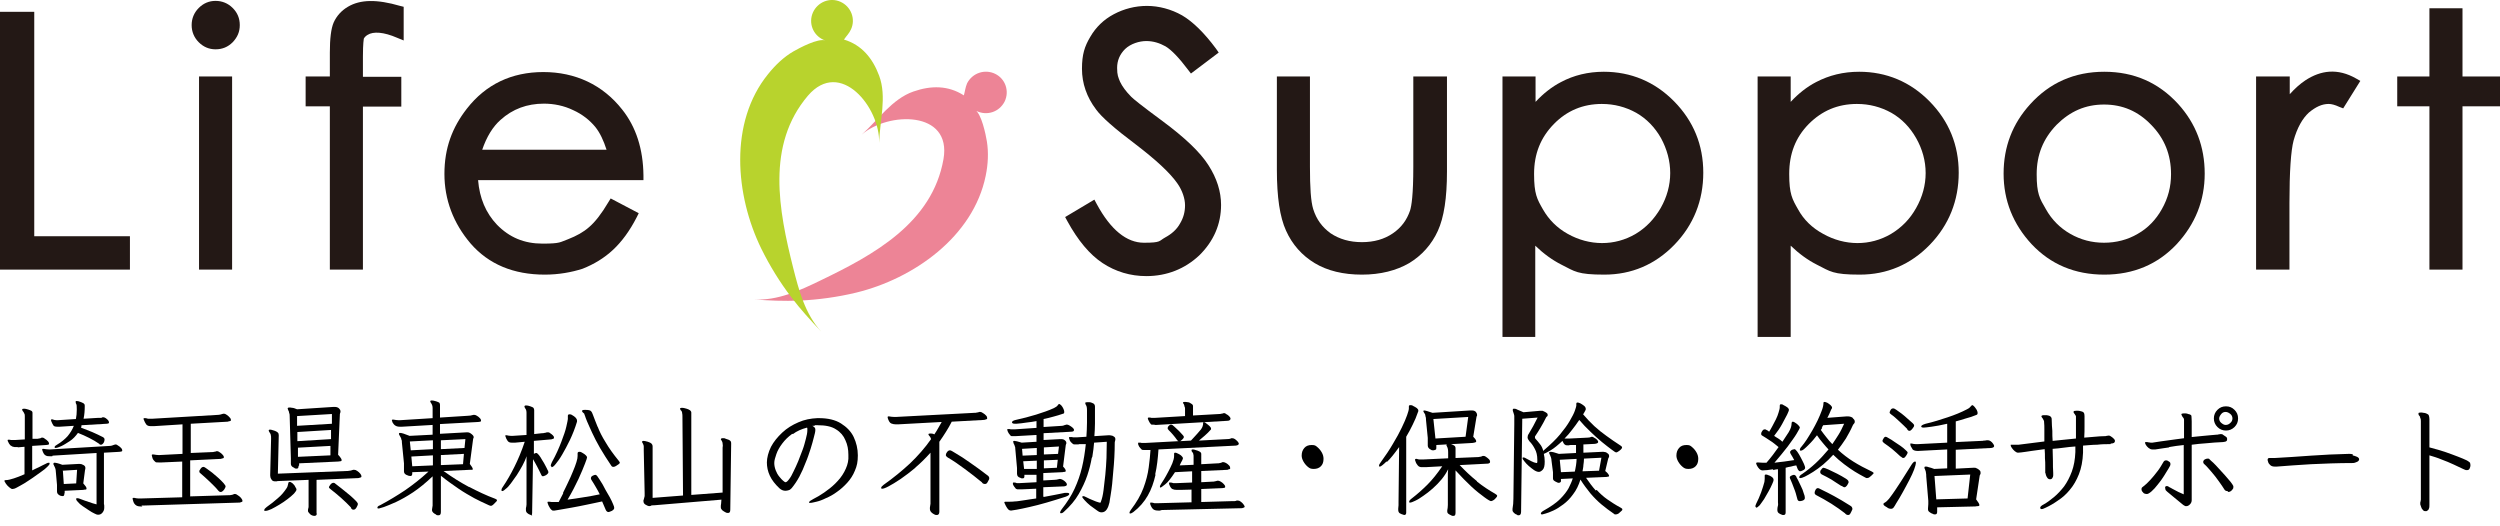
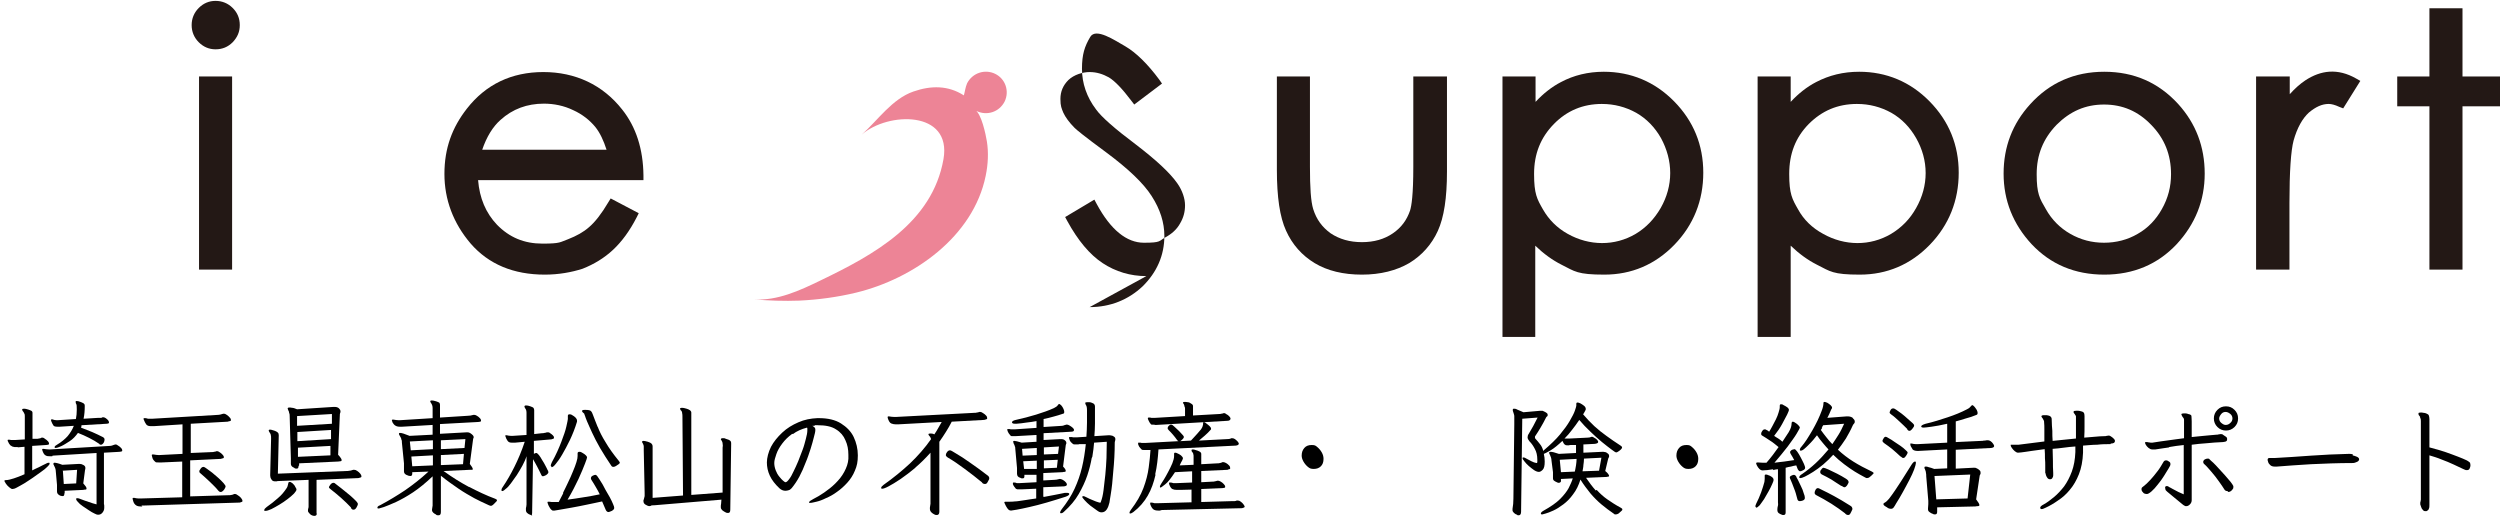
<svg xmlns="http://www.w3.org/2000/svg" version="1.1" viewBox="0 0 846.6 178.2">
  <defs>
    <style>
      .cls-1 {
        fill: #231815;
      }

      .cls-2 {
        fill: #b8d32d;
      }

      .cls-3 {
        fill: #ed8496;
      }
    </style>
  </defs>
  <g>
    <g id="_レイヤー_1" data-name="レイヤー_1">
      <g>
        <g>
          <g>
-             <path class="cls-1" d="M44,91.3H0V4h11.6v76h32.4v11.3h0Z" />
            <path class="cls-1" d="M78.6,91.3h-11.2V25.9h11.2v65.4h0ZM73,16.7c-2.2,0-4.1-.8-5.7-2.4s-2.4-3.6-2.4-5.8.8-4.2,2.4-5.8c1.6-1.6,3.5-2.4,5.7-2.4s4.2.8,5.8,2.4c1.6,1.6,2.4,3.5,2.4,5.8s-.8,4.1-2.4,5.8c-1.6,1.6-3.5,2.4-5.8,2.4h0Z" />
-             <path class="cls-1" d="M122.9,91.3h-11.2v-55.3h-8.2v-10.1h8.2v-8.1c0-4.7.4-8.1,1.3-10.2,1-2.2,2.6-4,4.8-5.3,4.2-2.5,9.8-2.6,17.7-.3l1.2.3v11.4l-2.2-.9c-4.6-2-8.1-2.2-10-1-.7.4-1.1.9-1.3,1.3,0,.2-.3,1.4-.3,6.1v6.8h13v10.1h-13v55.2h0Z" />
            <path class="cls-1" d="M184.5,93c-10.6,0-19-3.5-25.1-10.5-5.9-6.9-8.9-14.9-8.9-23.6s2.6-15.7,7.6-22.1c6.4-8.2,15.1-12.4,25.9-12.4s20.1,4.3,26.7,12.7c4.7,5.9,7.1,13.4,7.2,22.3v1.6h-56c.5,6.1,2.6,11.1,6.4,15.1,4.2,4.3,9.2,6.4,15.4,6.4s5.9-.5,8.7-1.5c2.8-1.1,5.2-2.4,7.1-4.1,2-1.7,4.2-4.5,6.5-8.4l.8-1.3,9.5,5-.7,1.4c-2.3,4.5-5,8.2-8,11s-6.5,4.9-10.3,6.4c-3.7,1.2-8.1,2-12.8,2h0ZM163.3,50.7h42.1c-1-3.1-2.2-5.7-3.8-7.7-1.9-2.3-4.4-4.3-7.5-5.7-3.1-1.5-6.5-2.2-9.9-2.2-5.7,0-10.6,1.8-14.7,5.5-2.6,2.3-4.7,5.7-6.2,10.1h0Z" />
          </g>
          <g>
-             <path class="cls-1" d="M388.2,93.5c-5.4,0-10.4-1.5-14.8-4.4s-8.4-7.7-12-14.3l-.7-1.3,9.9-5.9.8,1.5c4.7,8.7,10.1,13.1,16,13.1s5-.6,7.2-1.8c2.2-1.2,3.9-2.7,5-4.7,1.2-2,1.7-4,1.7-6.2s-.9-5-2.6-7.4c-2.5-3.6-7.3-8-14.1-13.2-7.2-5.4-11.6-9.3-13.4-11.8-3.2-4.2-4.8-8.9-4.8-13.8s.9-7.6,2.8-10.8c1.9-3.3,4.6-5.9,8-7.7,3.4-1.8,7.2-2.8,11.2-2.8s8.2,1.1,11.9,3.2c3.6,2.1,7.5,5.9,11.5,11.3l.9,1.3-9.4,7.1-1-1.3c-3-4-5.6-6.7-7.6-7.9-2-1.1-4.1-1.8-6.5-1.8s-5.3.9-7.2,2.7c-1.8,1.8-2.7,3.9-2.7,6.4s.4,3.2,1,4.7c.7,1.5,2,3.3,3.8,5.1.7.7,3.1,2.7,10.7,8.3,7.4,5.5,12.6,10.4,15.4,14.8,2.9,4.5,4.3,9,4.3,13.5,0,6.5-2.5,12.3-7.4,17.1-4.8,4.5-10.9,7-17.9,7h0Z" />
+             <path class="cls-1" d="M388.2,93.5c-5.4,0-10.4-1.5-14.8-4.4s-8.4-7.7-12-14.3l-.7-1.3,9.9-5.9.8,1.5c4.7,8.7,10.1,13.1,16,13.1s5-.6,7.2-1.8c2.2-1.2,3.9-2.7,5-4.7,1.2-2,1.7-4,1.7-6.2s-.9-5-2.6-7.4c-2.5-3.6-7.3-8-14.1-13.2-7.2-5.4-11.6-9.3-13.4-11.8-3.2-4.2-4.8-8.9-4.8-13.8s.9-7.6,2.8-10.8s8.2,1.1,11.9,3.2c3.6,2.1,7.5,5.9,11.5,11.3l.9,1.3-9.4,7.1-1-1.3c-3-4-5.6-6.7-7.6-7.9-2-1.1-4.1-1.8-6.5-1.8s-5.3.9-7.2,2.7c-1.8,1.8-2.7,3.9-2.7,6.4s.4,3.2,1,4.7c.7,1.5,2,3.3,3.8,5.1.7.7,3.1,2.7,10.7,8.3,7.4,5.5,12.6,10.4,15.4,14.8,2.9,4.5,4.3,9,4.3,13.5,0,6.5-2.5,12.3-7.4,17.1-4.8,4.5-10.9,7-17.9,7h0Z" />
            <path class="cls-1" d="M461.2,93c-6.3,0-11.7-1.3-16-3.9s-7.6-6.3-9.7-11c-2.1-4.6-3.1-11.4-3.1-20.6v-31.6h11.2v30.6c0,7,.3,11.7,1.1,14.3,1.1,3.5,3,6.1,5.9,8.2,3,2,6.5,3,10.6,3s7.6-1,10.5-3,4.7-4.5,5.8-7.7c.5-1.6,1.1-5.3,1.1-14.8v-30.6h11.4v32.2c0,8.9-1,15.5-3.1,20.1s-5.4,8.3-9.7,10.9c-4.3,2.5-9.7,3.9-16,3.9h0Z" />
            <path class="cls-1" d="M520,114.1h-11.2V25.9h11.2v8.6c2.6-2.8,5.5-5.1,8.6-6.7,4.3-2.3,9.2-3.5,14.5-3.5,9.2,0,17.3,3.4,23.8,10,6.6,6.7,9.9,14.8,9.9,24.2s-3.3,17.7-9.8,24.4-14.5,10.1-23.7,10.1-10-1.1-14.4-3.3c-3.2-1.6-6.2-3.8-9-6.5v30.9h.1ZM542.5,35.2c-6.5,0-11.9,2.3-16.3,6.8-4.5,4.6-6.7,10.1-6.7,16.9s1,8.5,3,12,4.8,6.3,8.4,8.3c7.3,4.1,15.9,4.2,23,0,3.5-2.1,6.3-5,8.5-8.8,2.1-3.7,3.2-7.7,3.2-11.8s-1.1-8.1-3.1-11.8c-2.1-3.7-4.9-6.6-8.4-8.6-3.6-2-7.5-3-11.6-3h0Z" />
            <path class="cls-1" d="M606.4,114.1h-11.2V25.9h11.2v8.6c2.6-2.8,5.5-5.1,8.6-6.7,4.4-2.3,9.2-3.5,14.6-3.5,9.2,0,17.3,3.4,23.8,10,6.6,6.7,9.9,14.8,9.9,24.2s-3.3,17.7-9.8,24.4-14.5,10.1-23.7,10.1-10-1.1-14.4-3.3c-3.2-1.6-6.2-3.8-9-6.5v30.9h0ZM628.9,35.2c-6.6,0-11.9,2.3-16.4,6.8-4.5,4.6-6.6,10.1-6.6,16.9s1,8.5,3,12c1.9,3.5,4.8,6.3,8.5,8.3,7.3,4.1,15.9,4.2,23,0,3.5-2.1,6.4-5,8.5-8.8,2.1-3.7,3.2-7.7,3.2-11.8s-1.1-8.1-3.2-11.8c-2.1-3.7-4.9-6.6-8.4-8.6-3.6-2-7.5-3-11.6-3h0Z" />
            <path class="cls-1" d="M712.6,93c-10,0-18.2-3.5-24.6-10.3-6.3-6.8-9.5-14.8-9.5-23.9s3-16.9,9-23.5c6.6-7.3,15-11,25.1-11s18.4,3.7,25,10.9c6,6.6,9,14.5,9,23.6s-3.2,17.1-9.5,23.9c-6.4,6.8-14.6,10.3-24.5,10.3h0ZM712.5,35.4c-6.3,0-11.5,2.3-16.1,6.9-4.5,4.7-6.7,10.1-6.7,16.7s1,8.2,3.1,11.8c2,3.6,4.8,6.4,8.3,8.4s7.3,3,11.4,3,8-1,11.4-3c3.4-1.9,6.2-4.8,8.2-8.4,2.1-3.7,3.1-7.6,3.1-11.8,0-6.6-2.2-12.1-6.7-16.7-4.5-4.7-9.8-6.9-16-6.9h0Z" />
            <path class="cls-1" d="M775.4,91.3h-11.4V25.9h11.4v6c1.7-1.9,3.5-3.5,5.3-4.7,5.2-3.4,10.9-4.2,17.2-.6l1.4.8-5.8,9.3-1.3-.5c-1.5-.7-2.7-1-3.6-1-2.3,0-4.4,1-6.7,2.9-2.2,2-4,5.2-5.2,9.5-.9,3.4-1.4,10.5-1.4,21.1v22.6h0Z" />
            <path class="cls-1" d="M833.9,91.3h-11.2v-55.3h-10.9v-10.1h10.9V2.8h11.2v23.1h12.7v10.1h-12.7v55.3h0Z" />
          </g>
        </g>
        <g>
          <path class="cls-3" d="M277.8,95c18.1-8.7,37.9-19.5,41.7-41.1,2.9-16.6-18.8-16.1-27.7-8.3,5.5-4.9,10.3-12.1,17.5-14.6,6-2.1,11.8-2.1,17.1,1.3.4-1.4.5-2.7,1.1-4.1,1.8-3.5,6-4.9,9.5-3.2,3.5,1.7,4.9,5.9,3.2,9.4-1.8,3.5-5.9,4.9-9.5,3.2-.2,0-.3-.3-.5-.4,2.2,1.4,3.6,8.3,4,10.7.6,3.8.4,7.7-.4,11.6-4.2,20.7-24.5,34.9-43.9,39.6-6.2,1.5-12.8,2.4-19.2,2.7-5.1.2-10.3,0-15.4-.4,7.9.5,15.5-3,22.5-6.4Z" />
-           <path class="cls-2" d="M268.6,90.7c-4.9-19.5-9.2-41.6,5-58.3,11-12.8,24.5,4.1,24.1,16,.2-7.4,2.7-15.6,0-22.8-2.2-5.9-5.9-10.4-11.9-12.2.8-1.2,1.8-2.1,2.4-3.5,1.6-3.5,0-7.7-3.6-9.3-3.6-1.6-7.7.1-9.3,3.6-1.6,3.6,0,7.7,3.6,9.3.2.1.4.1.6.2-2.5-.8-8.7,2.5-10.8,3.7-3.3,1.9-6.2,4.7-8.6,7.7-13.3,16.4-11.1,41.1-2.3,59.1,2.8,5.7,6.3,11.4,10.2,16.5,3.1,4.1,6.6,7.9,10.1,11.6-5.5-6-7.6-14.1-9.5-21.6Z" />
        </g>
      </g>
      <g>
        <path d="M6.1,151.4c-.2,0-.4,0-.5,0h-.4c-.1,0-.4,0-.7-.1-.3,0-.6-.3-1-.5-.3-.3-.6-.8-.9-1.5,0,0,0-.1,0-.2,0-.1,0-.2.2-.2s0,0,.1,0c0,0,0,0,0,0,.3,0,.5,0,.8.1.3,0,.6,0,.9,0h.6l3.2-.2v-7.8c0-.4,0-.7-.2-1-.1-.3-.3-.6-.5-.8-.1-.2-.2-.3-.2-.5s.2-.3.6-.3c.6,0,1.1.2,1.5.3.4.1.7.3,1,.4.3.2.4.4.4.7v8.8c0,0,1.3,0,1.3,0,.3,0,.6,0,.9-.1.3,0,.6-.1.9-.3,0,0,.1,0,.3,0,.2,0,.5.1.8.4.4.2.7.5,1,.8s.4.6.4.8,0,.3-.3.4c-.2,0-.4.1-.7.1l-4.7.3v8.3c.7-.4,1.5-.7,2.3-1.1.8-.4,1.5-.8,2.2-1.1.5-.3.8-.4,1.1-.4s.3,0,.3.3-.3.6-.8,1.1c-.5.5-1.2,1.1-2.1,1.7-.8.6-1.8,1.3-2.8,2-1,.7-2,1.3-2.9,1.9-1,.6-1.8,1-2.5,1.4-.7.4-1.2.5-1.5.5s-.6-.2-1.1-.6-.8-.8-1.1-1.2c-.3-.5-.5-.8-.5-.9s0-.3.3-.3c1,0,1.9-.3,2.9-.6,1-.3,2.2-.8,3.6-1.4v-9.3l-2.4.2ZM17.7,154.5c-.2,0-.3,0-.5,0h-.4c-.5,0-.9,0-1.4-.3-.4-.2-.8-.8-1.1-1.8,0,0,0-.1,0-.2s0-.2.2-.2.2,0,.3,0c.6.1,1.2.2,1.8.2h.4l20.2-1.2c.5,0,1-.2,1.5-.4.2,0,.3-.1.5-.1s.4.1.8.4c.4.2.7.5,1,.8.3.3.4.6.4.8s0,.3-.3.4c-.2,0-.4.1-.6.1l-5.3.3v17.4c.1.2.1.4.1.7,0,.2,0,.4,0,.6,0,.6-.2,1.1-.6,1.6s-.9.7-1.4.7-.7-.1-1.3-.4c-.6-.3-1.2-.6-1.9-1.1-.7-.5-1.4-.9-2.1-1.4-.7-.5-1.2-.9-1.6-1.4-.4-.4-.6-.7-.6-1s.1-.3.4-.3.6.1,1.1.3c1,.4,1.9.7,2.8,1,.9.3,1.7.6,2.6.8v-17.4c0,0-14.9.9-14.9.9ZM27.6,144.4c0,.1-.1.3-.2.4,1.2.5,2.5,1,3.8,1.5,1.3.6,2.5,1.1,3.6,1.7.4.2.6.5.6.8s0,.3-.1.6c0,.3-.2.5-.4.8-.2.2-.4.4-.7.4s-.4,0-.6-.3c-1-.7-2.2-1.4-3.4-2-1.2-.6-2.5-1.2-3.8-1.7-.8,1.1-1.7,2.1-2.8,2.8-1.1.7-2,1.3-2.9,1.7-.9.4-1.5.6-1.8.6s-.4,0-.4-.3.3-.5.8-.8c1.5-.9,2.7-1.9,3.6-2.9.9-1.1,1.6-2.2,2.1-3.5l-4.7.3c-.2,0-.3,0-.5,0h-.4c-.6,0-1.1-.1-1.3-.4-.2-.3-.5-.8-.8-1.6,0-.2,0-.3,0-.3,0-.1,0-.2.2-.2s.2,0,.2,0c.5.2,1,.3,1.5.3h.3l6.2-.4c.2-1,.3-2,.3-3.2s0-1.7-.3-2.1c0-.2-.1-.4-.1-.5,0-.2.1-.3.4-.3s.8.1,1.5.4c.5.2.9.4,1,.6.2.2.2.4.2.7,0,1.5-.1,2.9-.4,4.3l5-.3c.3,0,.6,0,.8,0,.2,0,.4,0,.6-.2.2,0,.3,0,.3,0,.2,0,.5.1.8.3.3.2.6.5.8.7.2.3.3.5.3.7s0,.3-.2.4c-.2,0-.3.1-.6.1l-8.5.5c0,.1,0,.3-.1.4ZM21.8,167v.2c0,.5-.2.8-.5.8s-.3,0-.7-.1c-.3,0-.6-.3-.9-.5-.3-.3-.4-.6-.4-1.1v-.3c0-.1,0-.3,0-.4v-.9c0-.1,0-.3,0-.5l-.4-4.5c0-.8-.3-1.5-.6-2,0-.1-.1-.3-.2-.4,0-.1,0-.2,0-.3,0-.2.1-.3.4-.3.4,0,1.3.2,2.6.7l5.6-.3h.3c.4,0,.8.1,1.3.4s.6.6.6.9,0,.2,0,.3c0,.1,0,.2-.1.4l-.6,4.6c.7.8,1.1,1.3,1.1,1.7s-.1.3-.3.4c-.2,0-.5,0-.8.1l-6.3.3v.9ZM21.3,159.5l.3,4.4,4.2-.2.3-4.6-4.9.3Z" />
        <path d="M48.2,171.5c-.2,0-.5,0-.7,0-.7,0-1.3-.2-1.7-.6s-.6-.8-.7-1.2c-.1-.4-.2-.7-.2-.8,0-.2,0-.3.3-.3s.2,0,.3,0c.5.1.9.2,1.3.2.4,0,.8,0,1.1,0l13.8-.4v-12.1l-6.9.3c-.2,0-.4,0-.6,0-.2,0-.3,0-.5,0-.6,0-1,0-1.1-.2-.5-.4-.9-.9-1-1.4-.1-.5-.2-.8-.2-.8,0-.2,0-.3.3-.3s.2,0,.3,0c.6.1,1.2.2,1.7.2h.3l7.8-.4v-10l-9.5.6c-.3,0-.5,0-.7,0-.2,0-.5,0-.7,0-.6,0-1.1-.2-1.4-.6-.3-.4-.6-1-.9-1.8,0-.2,0-.3.3-.3s.2,0,.3,0c.3,0,.6.1.9.2.3,0,.6,0,.9,0h.6l22.1-1.3c.6,0,1.3-.2,1.9-.4,0,0,.2,0,.3,0,.2,0,.5.1.9.4s.7.5,1,.9c.3.3.4.6.4.8s0,.3-.3.4c-.2,0-.5.1-.8.2l-12.5.7v9.9l7.1-.3c.3,0,.6,0,.8-.1.3,0,.6-.1.8-.2,0,0,.1,0,.3,0s.4.1.7.3c.4.2.7.5,1,.8.3.3.5.6.5.9s0,.3-.3.4c-.2,0-.4.1-.7.2l-10.4.5v12.2l13-.4c.3,0,.7,0,1-.1.3,0,.6-.2.9-.3.2,0,.3,0,.4,0,.2,0,.4.1.8.4.4.2.7.5,1.1.9.3.4.5.7.5,1s0,.3-.3.4c-.2,0-.4.2-.7.2l-32.4,1c-.3,0-.5,0-.8,0ZM74.7,166.6c-.3,0-.6-.2-.9-.6-.8-1-1.8-1.9-2.8-2.9-1-1-2.1-1.9-3.1-2.8-.3-.2-.4-.4-.4-.7s0-.2.2-.5c.1-.2.3-.5.5-.7.2-.2.5-.3.7-.3s.6.2,1.1.6c.6.4,1.2.9,1.9,1.4.7.6,1.4,1.2,2.1,1.8.7.6,1.2,1.2,1.7,1.7.4.5.7.9.7,1.1s-.2.7-.5,1.1c-.4.5-.8.8-1.1.8Z" />
        <path d="M99.5,167.2c-.6.6-1.3,1.2-2.1,1.8-.9.7-1.8,1.3-2.8,1.9-1,.6-1.9,1.1-2.7,1.5-.9.4-1.5.6-2,.6s-.4,0-.4-.3c0-.3.3-.6.8-1,1.4-1,2.7-2,3.8-3,1.2-1,2.1-2.1,2.9-3.3.3-.4.5-1,.6-1.6,0-.4.2-.6.5-.6s.6.2,1,.5c.4.4.7.7.9,1.2.3.4.4.7.4.9,0,.3-.3.7-.8,1.3ZM107.3,173.8c0,.6-.3.9-.8.9s-1.1-.2-1.5-.6-.7-.8-.7-1,0-.3,0-.4c0-.4.2-.7.2-1.1,0-.4,0-.8,0-1.2v-7.9c0,0-10.2.4-10.2.4-.2,0-.4,0-.6.1-.2,0-.4,0-.6,0-.5,0-1-.2-1.2-.7-.3-.4-.4-.9-.4-1.3v-.2l.3-12.1v-.3c0-.4,0-.8-.1-1.1,0-.3-.3-.7-.5-1-.1-.2-.2-.4-.2-.5,0-.2.1-.3.4-.3s.4,0,.7.1.6.2,1,.3c.5.2.8.4,1,.6.2.2.3.5.3.9l-.3,13,23.2-.9c.3,0,.7,0,1.1-.1.4,0,.8-.2,1.2-.3,0,0,.2,0,.2,0,0,0,.1,0,.2,0,.3,0,.6.1,1,.4.4.3.7.5,1,.9s.4.6.4.9-.1.3-.3.4c-.2,0-.5.2-.7.2l-14.2.6v11.5ZM101.1,157.8h0c0,.6-.2.9-.6.9s-.6,0-.9-.3c-.8-.3-1.1-.8-1.1-1.3v-.2c0-.4,0-.8,0-1v-.7l-.4-14.2c0-.4,0-.8-.2-1.2,0-.4-.2-.7-.3-.9-.1-.3-.2-.5-.2-.6s.2-.3.5-.3.6,0,1,.1c.4,0,1,.2,1.7.5l12.3-.8c0,0,.1,0,.2,0,0,0,.2,0,.3,0,.6,0,1.1.2,1.4.5.3.3.5.6.5,1s0,.4-.1.5c0,.2-.1.3-.1.4l-.6,13.8c.4.4.7.8.9,1.1.2.3.3.5.3.7s-.1.4-.4.4c-.3,0-.5.1-.8.1l-13.2.6v.7ZM100.6,140.9v3.3c.1,0,11.8-.7,11.8-.7v-3.3c.1,0-11.8.7-11.8.7ZM100.7,146.3v3.1c.1,0,11.4-.7,11.4-.7v-3.1c0,0-11.4.7-11.4.7ZM100.9,151.6v3.1c.1,0,11-.5,11-.5v-3.2c.1,0-11,.6-11,.6ZM118.9,171.9c-1-1.1-2.2-2.2-3.4-3.3-1.2-1.1-2.4-2-3.5-2.9-.4-.3-.6-.5-.6-.7s.2-.5.5-.9c.3-.4.7-.6,1-.6s.5.1.8.4c0,0,.4.3.9.7.5.4,1.2.9,1.9,1.5.7.6,1.5,1.2,2.2,1.8.7.6,1.3,1.2,1.8,1.7.5.5.7.9.7,1.1s-.2.7-.5,1.2c-.3.5-.6.7-1,.7s-.6-.2-.9-.6Z" />
        <path d="M158.9,164.9c2.9,1.5,5.8,2.9,8.8,4,.4.2.6.3.6.5s-.1.4-.4.6c-.4.5-.8.8-1,1s-.5.3-.7.3-.7-.2-1.7-.7c-1-.4-2.3-1.1-3.9-1.9-1.6-.9-3.4-1.9-5.3-3.2-1.9-1.3-3.9-2.7-6-4.4v12.3c0,.8-.3,1.1-.8,1.1s-.6,0-.9-.3c-.4-.2-.7-.4-.9-.6s-.4-.5-.4-.8,0-.2,0-.3c0-.4.2-.9.2-1.3,0-.4,0-.9,0-1.3v-8.6c-2.3,2.2-4.5,4-6.6,5.4-2.1,1.4-4.1,2.5-5.8,3.3-1.7.8-3.1,1.3-4.1,1.7-1,.3-1.6.5-1.7.5-.3,0-.5,0-.5-.3,0-.3.3-.6.9-.8,3-1.6,5.8-3.3,8.5-5.1,2.6-1.8,5.3-3.9,7.9-6.3l-5.5.2v.3s0,.2,0,.2c0,.5-.2.8-.6.8s-.8-.1-1.4-.4c-.6-.3-.8-.7-.8-1.2h0c0-.3,0-.5,0-.7,0-.2,0-.4,0-.5,0-.3,0-.5,0-.7,0-.2,0-.5,0-.8l-.7-7c0-.4,0-.8-.2-1.1,0-.3-.2-.7-.4-1-.1-.2-.2-.4-.3-.5,0-.1-.1-.3-.1-.4,0-.2.1-.3.4-.3.5,0,1.5.3,3.2,1l7.8-.4v-3.3l-10.3.6c-.2,0-.3,0-.5,0h-.4c-.7,0-1.2-.2-1.6-.5-.4-.3-.6-.7-.8-1-.1-.4-.2-.6-.2-.7,0-.1,0-.2.3-.2s.2,0,.3,0c.6.1,1.1.2,1.7.2h.4l11.1-.7v-3.4c0-.7-.2-1.3-.6-1.8-.1-.2-.2-.4-.2-.5,0-.2.2-.3.5-.3s.8.1,1.5.3c.6.2,1,.4,1.1.5.1.2.2.4.2.7v4.3l9.4-.6c.6,0,1.2-.1,1.9-.3,0,0,.2,0,.4,0s.5.1.8.3c.4.2.7.5,1,.8.3.3.4.6.4.8s0,.3-.3.4c-.2,0-.4.1-.7.1l-12.9.7v3.3l9-.5h.3c.5,0,.9.2,1.4.6.5.4.7.7.7,1s0,.3-.1.4c0,.1-.1.2-.1.4l-1.1,8.3c.6.8,1,1.4,1,1.7s-.1.3-.3.3c-.2,0-.5,0-.8,0l-8.8.4c2.9,2.1,5.8,3.9,8.6,5.4ZM138.8,149.6l.3,2.9,7.5-.4v-3l-7.8.4ZM139.3,154.6l.3,3.3,7-.3v-3.4l-7.3.4ZM149.3,149.1v3l8-.4.3-3-8.3.4ZM149.3,154.1v3.4l7.5-.3.3-3.5-7.8.4Z" />
        <path d="M180.3,174.5c-.2,0-.4,0-.8-.2-.3-.1-.7-.3-1-.6s-.4-.6-.4-1,0-.2,0-.3c0,0,0-.2,0-.3.1-.4.2-.9.2-1.3s0-.9,0-1.3c0-1.7,0-3.2,0-4.5,0-1.3,0-2.7,0-4.1,0-1.4,0-2.7,0-3.8,0-.5,0-1.4,0-2.6-.3,1-.8,2.1-1.4,3.2-.6,1.1-1.2,2.1-1.9,3.2-.7,1-1.4,2-2,2.8s-1.2,1.5-1.8,1.9c-.5.5-.9.7-1.1.7s-.3-.1-.3-.3.1-.6.4-1c1.5-2.2,2.8-4.5,4-6.9,1.2-2.4,2.4-5.2,3.5-8.5l-3.2.3c-.3,0-.5,0-.7,0-.2,0-.4,0-.6,0-.6,0-1-.2-1.3-.6-.3-.4-.6-1-.8-1.7,0-.1,0-.2.3-.2s0,0,.1,0c0,0,0,0,.1,0,.4.1.9.2,1.4.2s.3,0,.4,0c.1,0,.2,0,.3,0l4.6-.3v-7.3c0-.6,0-1.2-.5-1.8-.1-.2-.2-.4-.2-.5,0-.3.2-.4.6-.4s.8.1,1.4.3c.6.2,1,.4,1.1.6.1.2.2.4.2.7v8.1c-.1,0,2.7-.3,2.7-.3.3,0,.6,0,.8-.1.3,0,.5-.1.8-.2,0,0,.2,0,.3,0,.2,0,.5,0,.8.3.3.2.6.4.9.7s.4.5.4.8,0,.3-.3.4c-.2,0-.4.2-.7.2l-5.8.5v4.4c0,0,0,0,0,0,.3-.2.6-.3.8-.3s.5.2.9.7c.4.5.7,1,1.1,1.7.4.6.8,1.3,1.1,1.9.3.6.6,1.1.7,1.4.2.3.3.5.3.8s-.1.4-.4.7c-.2.2-.5.4-.8.5-.3.1-.5.2-.6.2-.3,0-.5-.2-.7-.7-.4-.8-.8-1.7-1.3-2.6-.5-.9-.9-1.7-1.4-2.5l-.3,18.2c0,.7-.2,1.1-.6,1.1ZM190.7,166.8c.6-1.1,1.1-2.3,1.7-3.5.6-1.2,1.1-2.4,1.6-3.6.5-1.2.9-2.2,1.2-3.2.3-.9.4-1.6.4-2.1v-.3c0,0,0-.2,0-.3,0,0,0-.1,0-.3,0-.3.2-.5.6-.5s.7.1,1.1.4c.4.2.8.5,1.1.8.3.3.4.5.4.7s-.2.8-.7,2.1c-.5,1.3-1.2,3-2.2,5.2-1,2.1-2.2,4.5-3.7,7,1.7-.2,3.5-.5,5.4-.8,1.9-.3,3.7-.6,5.5-1-.4-.8-.8-1.6-1.3-2.4-.5-.8-.9-1.6-1.4-2.3-.2-.3-.3-.5-.3-.7,0-.4.2-.7.6-.9.4-.2.7-.3.9-.3.3,0,.6.3.9.8.3.4.6.9,1.1,1.7.5.7.9,1.6,1.4,2.5s1,1.8,1.5,2.6c.5.9.8,1.6,1.1,2.3.3.6.4,1.1.4,1.3,0,.4-.3.7-.8,1-.5.2-.9.4-1.2.4s-.7-.3-.9-.8c-.2-.5-.4-1-.6-1.4s-.4-1-.6-1.4c-1.7.4-3.4.7-5.2,1.1-1.8.4-3.5.7-5.1,1-1.6.3-2.9.5-4,.7-1,.2-1.7.3-1.8.3s-.4,0-.6,0c-.2,0-.3-.2-.5-.3-.2-.2-.4-.4-.6-.8-.2-.3-.4-.7-.5-1-.1-.3-.2-.5-.2-.6,0-.2,0-.3.3-.3s.2,0,.3,0c.3,0,.6.1.8.1.3,0,.5,0,.8,0h.4c.1,0,.2,0,.4,0h.8c.4-.8.9-1.8,1.5-2.9ZM186.5,157.8c0-.3.1-.7.4-1.3,1.4-2.5,2.4-4.8,3.2-6.9.8-2.1,1.4-3.8,1.7-5.2.3-1.4.5-2.2.5-2.5s0-.3,0-.4c0-.1,0-.3,0-.5,0,0,0-.1,0-.1,0,0,0,0,0-.1,0-.3.2-.5.5-.5s.6,0,1,.3c.4.2.8.5,1.1.8.3.3.5.7.5,1s0,.3,0,.4c-.7,2.3-1.5,4.3-2.4,6.2-.9,1.9-1.8,3.5-2.6,4.9s-1.6,2.5-2.2,3.2c-.6.8-1.1,1.1-1.3,1.1s-.2-.1-.2-.3ZM202.4,144.5c.6,1.6,1.5,3.4,2.7,5.3,1.1,1.9,2.6,4,4.4,6.2.1.2.2.3.3.4,0,.1.1.2.1.3s-.1.3-.4.5c-.3.2-.6.4-.9.6-.3.2-.6.3-.9.3s-.5-.1-.7-.4c-1.4-2.1-2.7-4.1-3.8-6-1.1-1.9-2-3.7-2.7-5.2-.7-1.6-1.3-2.8-1.7-3.8-.4-1-.6-1.5-.6-1.6-.1-.3-.2-.6-.3-.8,0-.2-.2-.4-.5-.6-.2-.2-.3-.4-.3-.5,0-.3.3-.4,1-.4,1.1,0,1.7.1,2,.4s.5.7.7,1.3c.4,1.2,1,2.5,1.6,4.1Z" />
        <path d="M220.6,171.3c-.3,0-.6.1-.8.1s-.7-.2-1.2-.5c-.5-.3-.7-.7-.7-1.2s0-.4.1-.5c.1-.5.2-.9.3-1.2,0-.4,0-.7,0-1.1l-.3-14.4c0-.4,0-.9,0-1.3,0-.4-.2-.8-.4-1.2-.1-.1-.2-.3-.2-.4s.2-.3.5-.3.8.1,1.5.3c.6.2,1,.4,1.2.6s.4.5.4,1v17.4c0,0,10.3-.8,10.3-.8l-.2-26.8c0-.3,0-.7-.1-1.1,0-.4-.2-.8-.5-1-.1-.2-.2-.4-.2-.5,0-.2.2-.3.6-.3.6,0,1.2.2,1.6.3.4.1.8.3,1.1.5.3.2.5.5.5.8v27.9l10.6-.8v-15.2c.1-.5.1-.9,0-1.4,0-.4-.2-.8-.4-1.1-.1-.1-.2-.3-.2-.4s.2-.3.5-.3.3,0,.5,0c.2,0,.4,0,.7.2.7.2,1.2.4,1.4.6.3.2.4.5.4,1l-.3,22.4c0,.7-.2,1.1-.7,1.1s-.5,0-.9-.2c-.4-.2-.7-.4-1.1-.7-.3-.3-.5-.6-.5-1s0-.3,0-.4c0,0,0-.4.1-.9,0-.5.1-.9.1-1.3l-22.7,1.9c-.5,0-1,0-1.3.2Z" />
        <path d="M276,144.2c-.3,0-.6,0-.9,0,.3.2.5.3.7.5.2.2.3.4.3.7s0,0,0,.1c0,0,0,.1,0,.2,0,.5-.2,1.3-.5,2.4-.3,1.1-.6,2.4-1.1,3.9-.5,1.5-1,3.1-1.7,4.7-.6,1.6-1.3,3.2-2.1,4.7-.8,1.5-1.7,2.8-2.6,3.9-.3.3-.6.6-1,.7-.4.1-.7.2-1.1.2-.8,0-1.4-.3-2-.8-1.5-1.4-2.6-2.8-3.3-4.3-.7-1.5-1-3-1-4.5s.5-3.5,1.4-5.3c.9-1.7,2.2-3.3,3.8-4.8s3.4-2.6,5.5-3.5c2-.9,4.2-1.3,6.4-1.4h.5c3.1,0,5.6.6,7.5,1.8,1.9,1.2,3.4,2.7,4.3,4.6.9,1.9,1.4,4,1.4,6.2s-.3,3.6-1,5.2c-.6,1.5-1.5,2.9-2.6,4.1-1.1,1.2-2.2,2.2-3.5,3.1-1.2.9-2.5,1.6-3.7,2.1-1.2.6-2.3,1-3.2,1.2s-1.6.4-2.1.4-.4,0-.4,0c0,0,0-.1,0-.2,0-.3.5-.6,1.4-1.1,1.2-.6,2.4-1.3,3.7-2.2,1.3-.9,2.6-1.9,3.8-3.1,1.2-1.2,2.2-2.4,3-3.9s1.3-2.9,1.4-4.4c0-.2,0-.5,0-.7v-.7c0-1.8-.3-3.4-1-4.9-.6-1.5-1.7-2.8-3.2-3.7-1.5-1-3.6-1.4-6.2-1.4h-.2c-.3,0-.6,0-.9,0ZM268.3,146.9c-1.4,1-2.5,2.1-3.4,3.3-.9,1.2-1.6,2.4-2,3.6-.4,1.2-.7,2.1-.7,3s.2,1.7.5,2.5c.3.8.7,1.5,1.2,2.1.5.6.9,1.1,1.3,1.4.4.3.6.5.8.5.3,0,.7-.3,1.2-1,.5-.6,1-1.5,1.5-2.6.5-1.1,1.1-2.2,1.6-3.5.5-1.3,1-2.6,1.5-3.9.5-1.3.8-2.6,1.1-3.7s.5-2.1.5-2.9c0,0,0-.2,0-.4,0-.2,0-.4-.1-.5-1.9.5-3.5,1.2-4.8,2.2Z" />
        <path d="M310.1,158.3c-1.8,1.5-3.5,2.8-5.1,3.9s-3,1.9-4.1,2.5c-1.1.6-1.8.8-2.1.8s-.4,0-.4-.3c0-.3.3-.6.8-1,3.4-2.4,6.3-4.8,9-7.3,2.6-2.5,5-5.2,7.1-8.2-.1-.4-.3-.8-.7-1.2-.1-.2-.2-.3-.2-.4,0-.2.2-.3.6-.3s.9,0,1.4.3c.5-.7.9-1.4,1.3-2.1.4-.7.8-1.4,1.2-2.1l-14.7.8c-.2,0-.3,0-.5,0h-.4c-.5,0-1-.1-1.5-.3-.5-.2-.9-.9-1.2-1.9,0,0,0-.1,0-.2,0-.2,0-.3.3-.3s0,0,.1,0c0,0,0,0,0,0,.6.1,1.3.2,1.9.2h.4l26.7-1.4c.3,0,.6,0,.8-.1.3,0,.6-.1.8-.2.2,0,.3,0,.4,0,.2,0,.5.1.9.4.4.2.7.5,1,.8.3.3.4.6.4.9s-.1.3-.3.4c-.2,0-.5.2-.7.2l-11,.6c-.6,1.2-1.3,2.4-2,3.5-.7,1.1-1.4,2.2-2.2,3.3v23.7c0,.7-.3,1.1-.8,1.1s-.5,0-.9-.2-.7-.4-1-.7c-.3-.3-.5-.7-.5-1.2s0-.3,0-.4c0-.4.2-.9.2-1.3,0-.4,0-.9,0-1.2v-16.1c-1.7,1.9-3.4,3.6-5.2,5.1ZM332.6,163.4c-1.9-1.6-3.9-3.1-5.9-4.6-2-1.5-3.9-2.8-5.8-3.9-.4-.3-.6-.5-.6-.8s.1-.6.4-1c.3-.4.6-.6,1-.6s.9.4,2.1,1.1c1.2.7,2.8,1.7,4.6,3,1.9,1.3,3.8,2.7,5.9,4.3.5.3.7.7.7,1s0,.4-.2.7-.3.6-.5.9c-.2.3-.5.4-.8.4s-.6-.1-.9-.4Z" />
        <path d="M353.4,168.3c1.2-.2,2.5-.5,3.7-.7,1.2-.2,2.4-.5,3.5-.7.1,0,.3,0,.4,0,.1,0,.2,0,.3,0,.5,0,.8.1.8.4s-.4.6-1.2.9c-2.2.7-4.4,1.4-6.5,2-2.1.6-4,1.1-5.8,1.5-1.7.4-3.2.7-4.3.9-1.1.2-1.8.3-1.9.3s-.2,0-.5-.1c-.2,0-.5-.3-.8-.7-.3-.4-.6-1-1-1.9,0,0,0,0,0,0,0,0,0,0,0,0,0-.2.1-.3.3-.3h0c.3,0,.5,0,.8,0,.2,0,.5,0,.7,0,.5,0,1.1,0,1.8-.1.8,0,1.6-.2,2.5-.3.9-.1,1.8-.3,2.6-.4.8-.1,1.6-.2,2.1-.3v-3.3l-4.6.2c-.2,0-.3,0-.5,0-.2,0-.3,0-.5,0-.3,0-.6,0-.8,0s-.5-.2-.6-.3c0,0,0-.1-.2-.3-.2-.2-.3-.4-.5-.7-.2-.3-.2-.5-.2-.7s0-.3.3-.3.1,0,.1,0c0,0,0,0,.1,0,.3,0,.6.1.8.2.3,0,.5,0,.7,0h.4l5.6-.3v-2.5h-4.1v.5c0,.5-.2.7-.6.7s-.5,0-.8-.2c-.7-.2-1.1-.6-1.1-1.4h0c0-.3,0-.5,0-.6v-.9c0-.2,0-.3,0-.4l-.6-6.7c0-.3,0-.5-.2-.8,0-.3-.2-.5-.3-.7-.1-.3-.2-.6-.2-.7,0-.2.1-.3.4-.3s1.2.2,2.5.6l5-.3v-2.3l-7.1.4h-.6c-.3,0-.5,0-.7,0-.2,0-.3-.1-.5-.3-.4-.5-.7-.9-.8-1.2-.1-.3-.2-.5-.2-.6,0-.2,0-.3.2-.3s.2,0,.3,0c.2,0,.5,0,.7.1.3,0,.5,0,.8,0h.5l7.4-.5v-2.3c-1.1.2-2.3.4-3.4.5-1.1.2-2.3.3-3.4.4,0,0-.2,0-.3,0,0,0-.2,0-.2,0-.7,0-1-.2-1-.5s.4-.6,1.3-.8c2.3-.5,4.6-1.1,6.9-1.8,2.2-.7,4.3-1.4,6-2.2.6-.3,1.1-.6,1.4-1.1.1-.2.3-.3.4-.3s.4.2.7.5.5.7.7,1.1.3.8.3,1.1-.1.6-.4.6c-1.1.4-2.2.7-3.3,1s-2.2.6-3.3.8v2.7s6.3-.4,6.3-.4c.2,0,.5-.1.7-.2s.5-.1.7-.2c.1,0,.2,0,.3,0,.2,0,.4.1.8.3.4.2.7.5,1,.7.3.3.5.5.5.8,0,.4-.3.6-1,.6l-9.3.5v2.3l5.6-.3h.3c.5,0,1,.1,1.3.4.4.3.5.6.5.9s0,.3-.1.4c0,.1-.1.3-.1.4l-.9,7.2c.6.6.9,1.1.9,1.4s0,.3-.3.4c-.2,0-.5,0-.8.1l-6.5.3v2.5l3.7-.2c.5,0,1.1-.1,1.8-.3,0,0,.1,0,.2,0,.2,0,.5.1.9.3.4.2.7.5,1,.8.3.3.4.6.4.8,0,.3-.3.5-.9.6l-7.1.3v3ZM346.1,151.9l.2,2.4,4.8-.2v-2.4l-5,.3ZM346.5,156.2l.3,2.6h4.3v-2.8l-4.6.2ZM353.5,151.5v2.4s4.8-.2,4.8-.2l.3-2.5-5,.3ZM353.5,155.9v2.7l4.4-.2.3-2.7-4.7.2ZM369.7,155.1c-.3,1.8-.8,3.8-1.5,5.9-.7,2.1-1.7,4.2-2.9,6.3s-2.9,4.1-5,6c-.4.4-.7.5-1,.5s-.3-.1-.3-.3.2-.6.5-1c1.8-2.3,3.3-4.6,4.4-7s1.9-4.7,2.5-7.2c.6-2.5,1-5.1,1.3-7.9h-2.2c-.2.1-.4.1-.7.1-.2,0-.4,0-.6,0-.3,0-.6,0-.8-.1-.5-.4-.9-.8-1.1-1.2-.2-.5-.3-.8-.3-.9,0-.2,0-.3.3-.3s.2,0,.3,0c.3,0,.5,0,.8.1.3,0,.6,0,.8,0h.5l3.2-.2c.1-1.6.2-3.2.2-4.8,0-1.6,0-3,0-4.2s-.2-1.5-.5-2c0-.2-.1-.3-.1-.4,0-.2.2-.3.6-.3s.4,0,.8,0c.4,0,.9.2,1.3.4.4.2.6.6.6,1.1v1.5c0,1.3,0,2.7,0,4.2,0,1.5-.1,2.9-.2,4.3l4.7-.3h.3c.2,0,.5,0,.8.1.3,0,.6.2.9.4.3.2.4.5.4.8s0,.4-.1.6c0,.2-.1.3-.1.5,0,3.5-.2,6.8-.5,9.8-.2,3-.5,5.7-.9,8.1-.1.8-.3,1.6-.4,2.5-.2.9-.5,1.7-.9,2.3-.4.6-1,1-1.7,1s-1-.2-1.7-.7-1.4-1-2.2-1.6c-.7-.6-1.4-1.2-1.9-1.8-.5-.6-.8-.9-.8-1.1s.1-.3.3-.3.6.1,1.1.4c.7.4,1.5.7,2.2,1,.7.3,1.4.6,2.2.8,0,0,.1,0,.2,0,.2,0,.3,0,.3-.3.4-1,.7-2.3.9-3.9.2-1.6.4-3.3.6-5.2.2-1.9.3-3.8.4-5.7,0-1.9.1-3.8.1-5.5l-4.3.3c-.1,1.4-.3,3-.6,4.8Z" />
        <path d="M391.3,160.8c-.6,2.6-1.4,4.9-2.6,7-1.2,2.1-2.8,4-4.9,5.6-.4.3-.8.5-1,.5s-.3,0-.3-.3.2-.5.5-1c1.9-2.5,3.3-4.9,4.2-7.3.9-2.4,1.5-4.7,1.8-7,.3-2.2.5-4.2.6-5.9h-1.2c0,0-.7,0-.7,0-.6,0-1.1,0-1.2-.3-.2-.2-.4-.4-.7-.8-.2-.4-.4-.7-.4-1.1s0-.3.3-.3.1,0,.1,0c0,0,0,0,.1,0,.2,0,.5,0,.7.1.2,0,.5,0,.7,0s.2,0,.3,0c0,0,.2,0,.3,0l11.2-.6c-.2,0-.3-.2-.5-.4-.4-.6-.9-1.2-1.4-1.8-.5-.6-1-1.1-1.4-1.5-.3-.3-.4-.5-.4-.7s.1-.5.4-.8c.3-.3.5-.4.8-.4s.6.2,1.1.7c.5.5,1.1,1,1.6,1.5.5.5.9,1,1.2,1.3.3.3.4.5.4.7s-.1.4-.4.7c-.3.3-.6.6-.9.7l3.7-.2c.9-1,1.7-1.8,2.2-2.4.5-.6.9-1.1,1.2-1.4.3-.4.4-.7.5-.9,0-.2.2-.5.2-.7,0,0,0-.2,0-.2,0,0,0-.1,0-.2,0-.3,0-.4.3-.4s.5.1.8.4c.4.3.8.6,1.1.9.3.3.5.6.5.8s0,.1,0,.3c-.7.8-1.4,1.5-2.1,2.1-.7.6-1.4,1.2-2,1.7l9.5-.5c.4,0,.9,0,1.5-.3,0,0,.2,0,.3,0,.3,0,.6.1.9.3.3.2.6.5.9.8.2.3.4.5.4.7,0,.4-.3.6-1,.7l-26.2,1.3c-.2,3-.5,5.8-1.1,8.4ZM391,143.8c-.3,0-.6,0-.8,0-.2,0-.4,0-.5-.2-.3-.3-.5-.7-.7-1.1-.2-.4-.3-.7-.3-.8s0-.3.3-.3.1,0,.1,0c0,0,0,0,.1,0,.2,0,.5,0,.7.1.2,0,.5,0,.7,0s.2,0,.3,0c0,0,.2,0,.3,0l10.1-.6v-2.6c0-.3-.1-.5-.2-.7,0-.2-.1-.5-.2-.7-.2-.3-.3-.4-.3-.5,0-.2.2-.3.5-.3s.6,0,1.1.1c.5,0,.9.3,1.2.5.4.2.6.5.6.8v3.2s8.9-.5,8.9-.5c.2,0,.4,0,.7-.1.3,0,.5-.1.8-.2,0,0,0,0,.1,0,0,0,0,0,0,0,.1,0,.4,0,.7.3.4.2.7.4,1,.7.3.3.5.6.5.9s-.3.7-1,.7l-24.1,1.4h-.6ZM392.8,172.9c-.2,0-.4,0-.6,0-.6,0-1.2-.1-1.6-.4-.4-.3-.8-.9-1.1-1.8,0,0,0-.1,0-.3s0-.2.2-.2.2,0,.3,0c.3,0,.6.1.9.2.3,0,.7,0,1.1,0h.3l11.2-.3v-4.3s-3.8.1-3.8.1c-.2,0-.4,0-.6,0-.2,0-.4,0-.6,0-.6,0-1.1-.1-1.5-.3-.4-.2-.8-.8-1.1-1.7,0,0,0-.1,0-.3s0-.2.2-.2.2,0,.3,0c.3,0,.6.1.9.2.3,0,.7,0,1.1,0h.3l5-.2v-3.8s-5.8.3-5.8.3c-1.3,2-2.4,3.4-3.3,4.1-.9.7-1.4,1.1-1.6,1.1s-.2,0-.2-.3c0-.3.2-.6.5-1.1.1-.2.4-.6.9-1.4.4-.7.9-1.5,1.4-2.5.5-1,1-1.9,1.4-2.9s.6-1.8.6-2.5v-.3c0,0,0-.2,0-.3,0,0,0,0,0-.1,0,0,0,0,0,0,0-.3.1-.4.4-.4s.7.2,1.3.5c.5.3.8.5,1,.8.2.2.3.4.3.6,0,.2-.2.5-.3.8-.2.3-.5.9-.8,1.6l4.7-.2v-2.7c0-.4,0-.7-.1-.9,0-.3-.2-.6-.5-.9,0-.1-.1-.3-.1-.4,0-.2.1-.3.4-.3s.5,0,1,.2c.5.1.9.3,1.3.5.4.2.6.5.6.8v3.5s5.5-.3,5.5-.3c.3,0,.6,0,.8-.1.2,0,.5-.1.9-.3,0,0,.2,0,.3,0,.2,0,.5.1.9.3.4.2.7.5,1,.8.3.3.4.6.4.9s0,.3-.3.4c-.2,0-.4.1-.6.2l-8.9.4v3.8s3.8-.2,3.8-.2c.3,0,.6,0,.8-.1.2,0,.5-.1.8-.2,0,0,.2,0,.2,0,0,0,.1,0,.2,0,.2,0,.4.1.8.3.4.2.7.5,1,.8.3.3.5.6.5.9s0,.3-.3.4c-.2,0-.4.1-.7.1l-7.1.3v4.4s10.5-.3,10.5-.3c.3,0,.6,0,.8,0,.3,0,.5-.1.7-.2.2,0,.3,0,.4,0,.3,0,.6.1,1,.4.4.3.7.6.9.9s.4.6.4.7,0,.3-.3.4c-.2,0-.4.2-.7.2l-26.4.6c-.2,0-.4,0-.6,0Z" />
        <path d="M442.9,158.1c-.6-.5-1.1-1.1-1.5-1.8-.4-.7-.6-1.4-.6-2,0-1.1.3-1.9.9-2.6s1.4-1,2.5-1,1.3.2,1.9.7c.6.5,1.1,1.1,1.5,1.8.4.7.6,1.4.6,2.2,0,1.1-.3,1.9-.9,2.5-.6.6-1.4.9-2.4.9s-1.4-.2-2-.7Z" />
-         <path d="M469.6,156.2c-1.2,1.2-2,1.8-2.3,1.8s-.3,0-.3-.3c0-.3.2-.7.6-1.2,1.6-2.2,3-4.3,4.1-6.2,1.2-2,2.2-3.8,3-5.5.8-1.7,1.4-3,1.8-4.2.4-1.1.6-1.9.6-2.3s0-.2,0-.3c0-.1,0-.2,0-.3,0,0,0,0,0-.1,0,0,0,0,0,0,0-.3.2-.4.5-.4s.6,0,1,.3c.4.2.8.4,1.2.7.3.3.5.5.5.8s0,.3-.1.5c-.5,1.5-1.1,2.9-1.8,4.3-.7,1.4-1.4,2.8-2.2,4.1v25.7c0,.5-.2.8-.7.8-.7-.2-1.2-.4-1.5-.6-.3-.2-.5-.6-.5-1.1v-.2c0,0,0-.2,0-.3,0-.4.1-.7.1-1.1s0-.8,0-1.2l.2-18.5c-1.6,2.2-2.9,3.9-4.2,5.1ZM500.2,163.1c2,1.6,4,2.9,6.1,4.1.5.3.7.5.7.7s-.1.4-.4.7c-.3.3-.5.6-.9.8-.3.2-.6.3-.8.3s-1-.4-2.2-1.3-2.7-2-4.4-3.6c-1.7-1.6-3.5-3.4-5.4-5.5v14.3c0,.8-.2,1.1-.7,1.1s-.5,0-.8-.2c-.3-.1-.6-.3-.9-.5-.3-.2-.4-.5-.4-.8s0-.3,0-.4c.1-.5.2-1.1.2-1.8,0-.7,0-1.3,0-1.9,0-1.4,0-2.5,0-3.5v-2.9c0-.5,0-1,0-1.6,0-.6,0-1.3.1-2.2-.6,1.2-1.3,2.3-2.2,3.4s-1.9,2.1-3,3.1c-1.1,1-2.2,1.8-3.2,2.5-1,.7-1.9,1.3-2.8,1.7-.8.4-1.4.6-1.7.6s-.3,0-.3-.3c0-.3.3-.7,1-1.2,1.8-1.4,3.5-2.9,5.2-4.6,1.6-1.6,3.3-3.7,5-6.2l-5.6.3c-.3,0-.5,0-.8,0-.2,0-.4,0-.6,0-.5,0-1-.2-1.3-.6-.3-.4-.6-.8-.7-1.2-.2-.4-.2-.6-.2-.7,0-.2,0-.3.3-.3s.2,0,.3,0c.3.1.6.2.9.2.3,0,.5,0,.7,0h.5l8.5-.4v-2c0-.8-.1-1.5-.4-2-.1-.2-.2-.4-.2-.5s.2-.3.5-.3.3,0,.8,0c.4,0,.8.2,1.2.4.4.2.6.5.6,1v3.3l7.2-.3c.4,0,.7,0,1-.1.3,0,.6-.1,1-.3,0,0,.2,0,.3,0s.4,0,.8.3c.3.2.7.5,1,.8.3.3.4.6.4.9s-.2.5-.7.6l-9.6.5c1.9,2,3.8,3.8,5.8,5.4ZM486.4,151.6h0c0,.4,0,.6-.3.7s-.4.2-.7.2-.6,0-.8-.2c-.7-.3-1.1-.8-1.1-1.4v-.2c0-.2,0-.4,0-.6,0-.2,0-.4,0-.6s0-.4,0-.6c0-.2,0-.4,0-.6l-.6-6.1c0-.4,0-.8-.2-1.3,0-.5-.2-.8-.3-.9-.3-.4-.4-.7-.4-.8s.1-.2.3-.2c.4,0,1.3.3,2.8.8l12.7-.8c.1,0,.3,0,.4,0h.3c.6,0,1,.2,1.3.5.3.4.4.7.4,1s0,.3-.1.4c0,.1-.1.2-.1.3l-1.1,6.7c.7.7,1,1.2,1,1.5s-.1.3-.3.4-.5.1-.9.2l-12.3.7v1ZM485.4,141.9l.7,6.6,10.2-.6.9-6.7-11.8.7Z" />
        <path d="M540.7,165.9c1.1,1.2,2.3,2.3,3.6,3.2,1.3.9,2.8,1.9,4.5,2.8.4.2.6.4.6.6s-.1.4-.4.6c-.3.3-.6.5-.9.8-.4.2-.6.3-.9.3s-.2,0-.3,0c0,0-.2,0-.2-.1-1.6-1.1-3.1-2.2-4.4-3.3s-2.5-2.3-3.7-3.7c-1.1-1.4-2.3-2.9-3.4-4.7-.6,1.9-1.4,3.6-2.5,5-1,1.4-2.1,2.5-3.3,3.4-1.2.9-2.3,1.6-3.4,2.1s-1.9.8-2.6,1c-.7.2-1,.3-1.1.3-.3,0-.5,0-.5-.3,0-.3.3-.6.8-.9,2.5-1.4,4.4-2.7,5.7-4,1.3-1.3,2.3-2.6,2.9-3.7.6-1.2,1.1-2.3,1.4-3.3l-4,.2v.5s0,.1,0,.1c0,.2,0,.4-.2.5-.1.1-.3.2-.5.2s-.4,0-.7-.2c-.3-.1-.6-.3-.9-.5-.3-.2-.4-.5-.4-.9v-.2c0-.2,0-.4,0-.6,0-.2,0-.4,0-.6v-.3c0,0,0-.2,0-.3l-.5-3.9c0-.8-.3-1.4-.5-1.9-.2-.3-.3-.6-.3-.8s.2-.3.5-.3c.5,0,1.4.2,2.8.7l5.8-.3v-2.7h-1.8c-.2,0-.4,0-.6.1-.2,0-.3,0-.5,0-.3,0-.6,0-.8-.2-.3-.1-.6-.6-.9-1.3-1.5,1.4-2.8,2.5-4,3.2s-2,1.1-2.3,1.2c.2.8.3,1.7.3,2.6,0,1.4-.2,2.3-.7,2.8-.5.5-.9.7-1.3.7s-1-.2-1.6-.6c-.6-.4-1.2-.9-1.8-1.4-.6-.5-1.1-1.1-1.5-1.6-.4-.5-.6-.8-.6-1s0-.3.3-.3.5.1,1,.4c.6.3,1.1.6,1.7.9s1.1.5,1.7.6c0,0,0,0,.1,0,0,0,0,0,0,0,.1,0,.2-.1.2-.4,0-.2,0-.5,0-.7,0-1.5-.3-2.7-.8-3.6-.5-1-1.1-1.9-1.9-2.7-.4-.5-.6-.9-.6-1.3s.1-.8.4-1.2c.5-.8,1-1.7,1.5-2.6.5-1,1-1.9,1.5-2.9l-5.2.4-.4,31.5c0,.8-.3,1.2-.8,1.2s-.3,0-.6-.2c-.3-.1-.7-.3-1-.6s-.5-.6-.5-.9v-.2c0,0,0-.2,0-.3.2-1.1.3-2.2.3-3.4l.3-25.2c0-.3,0-.5,0-.7,0-.2,0-.5,0-.7,0-.5,0-1,0-1.4,0-.4-.2-.8-.3-1.2,0-.2-.2-.4-.2-.6,0-.2,0-.3,0-.4,0-.2.1-.3.4-.3s.6,0,1.1.3c.5.2,1.2.5,2.1.9l5.7-.5c.1,0,.2,0,.3,0,0,0,.2,0,.3,0s.3,0,.6.2c.3.1.6.3.9.5.3.2.4.4.4.7s0,.4-.2.5-.3.3-.4.5c-.6,1.2-1.2,2.3-1.8,3.3-.6,1-1.2,2-1.9,3,0,.1,0,.2,0,.3,0,.2,0,.3.1.4.6.6,1.1,1.3,1.6,1.9.5.6.9,1.4,1.1,2.3l.3-.3c2.2-1.9,4-3.6,5.4-5.3,1.4-1.7,2.5-3.2,3.3-4.6.8-1.4,1.4-2.5,1.7-3.4.3-.9.5-1.5.5-1.7v-.3c0,0,0-.1,0-.2,0,0,0,0,0-.1,0-.3.1-.5.4-.5s.5.1,1,.3c.4.2.8.5,1.2.8s.6.7.6,1.1-.1.3-.3.8c-.2.4-.4.7-.6,1,1.3,1.5,2.5,2.8,3.8,4,1.3,1.2,2.7,2.3,4.1,3.3,1.5,1.1,3.1,2.2,4.8,3.3.3.2.5.4.5.6s-.1.4-.4.7c-.3.3-.6.5-.9.7-.3.2-.5.3-.7.3-.2,0-.7-.3-1.6-1-.9-.6-1.9-1.5-3.2-2.5-1.3-1.1-2.6-2.2-3.9-3.5-1.4-1.3-2.6-2.6-3.8-4-.8,1.2-1.6,2.3-2.4,3.3-.8,1.1-1.7,2.1-2.6,3,.1,0,.3,0,.4,0,.2,0,.3,0,.5,0s.2,0,.4,0c.1,0,.2,0,.4,0l6.1-.3c.5,0,1-.1,1.4-.3,0,0,0,0,0,0,0,0,0,0,0,0,.2,0,.4,0,.8.3.4.2.7.4,1,.7.3.3.4.5.4.8s-.4.5-1.1.6l-3.9.2c0,.5,0,.9,0,1.4,0,.5,0,.9,0,1.4l6.3-.3c.1,0,.3,0,.5,0s.2,0,.6.1c.3,0,.6.3.9.5.3.2.4.5.4.8s0,.4-.1.5-.1.3-.2.4l-1,4.2c.5.4.8.7,1,1,.2.3.3.5.3.6s0,.2-.2.3c-.1,0-.3,0-.6.1l-7,.3c1.1,1.6,2.2,3.1,3.3,4.3ZM528.6,159.9l4.7-.2c.1-.6.3-1.3.4-2.1s.2-1.5.2-2.2l-5.7.3.4,4.2ZM536.4,155.3c0,.8-.1,1.5-.2,2.2,0,.7-.2,1.4-.3,2.1l5.6-.2.8-4.4-5.9.3Z" />
        <path d="M569.8,158.1c-.6-.5-1.1-1.1-1.5-1.8-.4-.7-.6-1.4-.6-2,0-1.1.3-1.9.9-2.6s1.4-1,2.5-1,1.3.2,1.9.7c.6.5,1.1,1.1,1.5,1.8.4.7.6,1.4.6,2.2,0,1.1-.3,1.9-.9,2.5-.6.6-1.4.9-2.4.9s-1.4-.2-2-.7Z" />
        <path d="M594.4,171.6c0-.2.1-.5.3-1,.6-1.2,1.2-2.5,1.7-3.9.5-1.3.8-2.5,1.1-3.5,0-.3.1-.7.1-1v-.4c0-.1,0-.2,0-.4,0,0,0-.2,0-.3,0-.3.1-.4.4-.4s.4,0,.8.2c.4.1.8.3,1.2.6.4.3.6.6.6,1s-.2.8-.5,1.5-.7,1.5-1.2,2.4c-.5.9-1,1.8-1.5,2.6-.5.8-1.1,1.5-1.5,2.1-.5.5-.9.8-1.1.8s-.2,0-.2-.3ZM600.5,158.9c-.7.1-1.4.2-2.1.3-.7,0-1.2.1-1.5.1-.4,0-.8-.2-1.1-.5-.3-.3-.6-.7-.8-1.1-.2-.4-.3-.7-.3-.8s.1-.3.4-.3h.2c.5,0,1.1.1,1.7.1s.3,0,.5,0c.2,0,.3,0,.5,0h.2c.8-.9,1.5-1.8,2.2-2.7.6-.9,1.3-1.7,1.9-2.6-1-.8-1.9-1.6-2.9-2.2-.9-.6-1.8-1.2-2.5-1.6-.4-.2-.5-.4-.5-.7s.1-.6.4-1c.3-.4.5-.5.8-.5s.3,0,.6.2c.3.1.6.3.9.6.3-.5.7-1.1,1.1-1.9.4-.7.8-1.5,1.2-2.3.4-.8.7-1.6.9-2.3.2-.7.4-1.3.4-1.8s0-.2,0-.2c0,0,0-.1,0-.2h0c0-.4.1-.6.4-.6s.5,0,.9.3c.4.2.8.4,1.2.7.4.3.6.6.6.9s-.2.7-.6,1.6c-.4.8-1,1.9-1.7,3.2-.7,1.3-1.6,2.6-2.7,4,.4.3.9.6,1.4.9.5.3,1,.7,1.4,1.1.9-1.4,1.6-2.4,2.1-3.2.4-.7.7-1.3.8-1.7.1-.4.2-.8.2-1.1,0-.5.1-.8.4-.8s.5.1.9.4c.4.2.7.5,1,.8s.5.6.5.8-.4.9-1.1,2.1c-.7,1.2-1.8,2.6-3,4.3-1.3,1.7-2.8,3.5-4.5,5.5,1-.1,2.1-.3,3.3-.4,1.2-.2,2.3-.3,3.4-.5-.2-.4-.4-.8-.6-1.1s-.4-.7-.6-1c-.1-.2-.2-.4-.2-.6,0-.2.1-.4.4-.6.2-.2.6-.3,1.1-.4.2,0,.5.3.9.8.4.6.8,1.2,1.2,2,.4.8.8,1.5,1.1,2.2.3.7.4,1.1.4,1.3,0,.4-.3.7-.8.9-.4.2-.7.3-.9.3s-.4-.1-.6-.4c-.2-.2-.4-.8-.7-1.6-.6.1-1.2.2-1.8.4-.6.1-1.2.2-1.8.4v15.1c0,.6-.2.9-.7.9s-.3,0-.6-.1-.7-.3-1-.5c-.3-.2-.5-.6-.5-1s0-.3,0-.4c0-.4.1-.8.2-1.2s0-.8,0-1.1v-11.2c-.4,0-.9.1-1.7.3ZM610.5,169.5c-.5.2-.8.2-1.1.2-.4,0-.7-.3-.8-.9-.3-1.2-.6-2.3-1.1-3.5-.4-1.1-.8-2.1-1.2-3-.1-.2-.2-.4-.2-.6,0-.3.2-.5.7-.7.2-.1.5-.2.7-.2s.6.2.8.6c0,.2.3.6.6,1.2.3.6.6,1.3,1,2.1.4.8.7,1.5.9,2.3.3.7.4,1.2.4,1.6s-.2.7-.7.9ZM627.5,141.7c.4.3.6.7.6,1s0,.5-.3.8c-.2.2-.3.4-.4.6-.7,1.6-1.5,3-2.3,4.4-.9,1.4-1.8,2.6-2.7,3.8,1.6,1.5,3.3,2.8,5.2,4,1.9,1.2,4,2.3,6.3,3.4.4.2.6.4.6.5s-.1.2-.4.5-.6.6-.9.8c-.3.3-.7.4-1,.4s-.5-.2-1.3-.6c-.7-.4-1.7-.9-2.8-1.6-1.1-.7-2.3-1.5-3.6-2.5-1.3-1-2.5-2-3.7-3.2-1.1,1.2-2.2,2.3-3.4,3.3s-2.3,1.8-3.4,2.5c-1.1.7-2,1.2-2.8,1.6s-1.3.5-1.5.5-.4,0-.4-.3c0-.3.3-.7,1-1.1,1.6-1.1,3.1-2.3,4.5-3.6s2.9-2.9,4.4-4.7c-.7-.7-1.3-1.5-2-2.3s-1.3-1.6-1.9-2.5c-.4.5-.8,1-1.3,1.6s-1.1,1.2-1.6,1.7c-.5.5-1,1-1.5,1.4-.5.4-.8.5-1.1.5s-.3,0-.3-.3c0-.3.2-.7.6-1.1.5-.6,1.1-1.4,1.7-2.3.6-1,1.3-2,1.9-3.1s1.3-2.3,1.8-3.4c.6-1.2,1-2.3,1.4-3.3.4-1,.6-1.9.6-2.7,0-.2.1-.3.3-.3s.6.1,1,.3c.4.2.7.5,1.1.8.3.3.5.6.5.8s0,.3-.3.7c-.2.4-.4.9-.6,1.4-.2.5-.5,1-.7,1.4l6.6-.5h.3c.7,0,1.3.2,1.7.5ZM624.9,173.9c-1.4-1.1-3-2.2-4.7-3.3-1.8-1.1-3.5-2.1-5.1-2.9-.4-.2-.6-.5-.6-.8s.1-.6.3-1c.2-.4.5-.6.8-.6s.6.2,1.6.7c1,.5,2.3,1.1,3.9,2,1.6.9,3.4,1.9,5.4,3.2.3.2.5.3.6.5s.2.4.2.6,0,.2-.2.6c-.1.3-.3.6-.5,1s-.5.5-.8.5-.5-.1-.9-.4ZM623.6,164.6c-1.2-.8-2.4-1.5-3.4-2.2-1.1-.6-2.1-1.2-3.2-1.7-.4-.2-.6-.5-.6-.8s0-.5.3-.8c.3-.5.6-.7.8-.7s.8.2,1.7.6c.9.4,1.8.9,2.9,1.4,1.1.6,2.1,1.1,3,1.7.6.4.9.7.9,1.1s0,.3-.2.6c-.1.3-.3.6-.5.8s-.4.4-.7.4-.5-.2-1-.5ZM617.1,144.8c-.1.3-.3.5-.5.8.6.9,1.3,1.7,1.9,2.5s1.3,1.6,2,2.3c.7-1,1.4-2.1,2.1-3.2s1.3-2.4,1.9-3.7l-7.1.5c-.2.3-.3.6-.5.8Z" />
        <path d="M643.6,154.6c-.9-.9-1.9-1.7-2.8-2.5-.9-.7-1.8-1.4-2.7-2-.4-.3-.6-.5-.6-.8s0-.2.1-.4.2-.4.4-.7c.2-.2.4-.3.6-.3s.5.2,1,.5c.6.3,1.2.7,1.9,1.2.7.5,1.4.9,2.1,1.4.7.5,1.2.9,1.7,1.4.5.4.7.7.7.8s0,.3-.2.6c-.2.3-.3.6-.6.9-.2.3-.5.4-.7.4s-.5-.2-.8-.5ZM639.2,171.9c-.4-.2-.7-.4-1-.6s-.4-.4-.4-.6.1-.3.3-.4c.6-.3,1.1-.8,1.6-1.4,1.4-1.8,2.7-3.8,4-5.8,1.3-2,2.5-3.9,3.6-5.7.5-.8.9-1.1,1.2-1.1s.3.2.3.5-.2,1.1-.6,2.2c-.4,1-.9,2.2-1.6,3.5s-1.4,2.7-2.2,4.1c-.8,1.4-1.5,2.7-2.3,3.9-.3.6-.6,1-.8,1.3-.2.3-.5.5-.9.5h-.1c-.3,0-.7-.1-1.1-.3ZM646,145.4c-.9-.9-1.8-1.8-2.8-2.7-1-.9-1.8-1.7-2.7-2.3-.4-.3-.6-.5-.6-.7s.1-.4.3-.8c.2-.4.5-.6.9-.6s.6.2,1.1.5c.5.4,1.1.8,1.8,1.3.7.5,1.3,1.1,2,1.7.7.6,1.2,1.1,1.7,1.5.3.3.5.5.5.8s-.2.6-.6,1.1c-.4.5-.7.7-1,.7s-.5-.2-.8-.5ZM656,173.1v.2c0,.6-.2.9-.7.9s-.4,0-.8-.2c-.4-.1-.7-.3-1.1-.6-.3-.2-.5-.5-.5-.9s0-.3,0-.4c0-.4.1-.9.1-1.4v-.5c0-.2,0-.4,0-.6l-.7-8.3c0-.4,0-.8-.1-1.2,0-.4-.2-.8-.3-1.1,0-.1-.1-.3-.2-.4,0-.1,0-.2,0-.3,0-.2.1-.3.4-.3s.6,0,1,.2c.5.1,1.1.3,1.9.6l4.4-.2v-6.4s-9.7.5-9.7.5h-.4c-.7,0-1.3-.2-1.6-.5,0,0-.2-.3-.4-.7-.3-.4-.4-.8-.4-1.1s0-.2.2-.2.2,0,.3,0c.4.1.8.2,1.3.2s.3,0,.4,0c.1,0,.3,0,.4,0l9.9-.5v-6.4c-2.1.5-3.9.8-5.3,1-1.5.2-2.3.3-2.6.3-.6,0-.9-.1-.9-.4s.5-.6,1.5-.9c2.6-.6,5.1-1.4,7.5-2.2,2.4-.8,4.6-1.7,6.5-2.7.2-.1.5-.3.7-.4.2-.2.5-.5.8-.8,0-.1.2-.2.3-.2.2,0,.4.2.7.5.3.3.5.7.8,1.1.2.4.3.8.3,1,0,.4-.1.6-.4.7-1.2.5-2.4.9-3.6,1.2-1.2.4-2.3.7-3.4,1v7c0,0,8.6-.4,8.6-.4.3,0,.6,0,.9-.1.3,0,.6,0,.9-.1.1,0,.2,0,.3,0,0,0,.2,0,.3,0,.2,0,.5.1.8.3.3.2.6.5.8.8.2.3.4.6.4.8,0,.4-.3.6-1,.7h-.1l-11.9.6v6.4c0,0,5.8-.3,5.8-.3.1,0,.2,0,.3,0,0,0,.2,0,.3,0,.2,0,.4,0,.7.2.3.1.6.3.9.6.3.2.4.5.4.9s0,.4-.1.5c0,.2-.2.3-.2.5l-1.2,8c.7.9,1.1,1.6,1.1,1.9s-.1.3-.4.4c-.2,0-.6,0-1,.1l-12.9.3v1.5ZM655.1,161.2l.6,7.9,10.6-.3.9-8.1-12.2.5Z" />
        <path d="M714.7,150.4c-1.4,0-2.9,0-4.5.2-1.6,0-3.2.2-4.8.3,0,.5,0,1,0,1.4,0,.4,0,.7,0,1-.1,2.8-.6,5.3-1.4,7.3s-1.8,3.8-3.1,5.3c-1.2,1.5-2.6,2.7-4,3.6-1.4,1-2.8,1.8-4.1,2.4-.6.3-1.1.5-1.4.5s-.3,0-.5-.3c0,0,0-.1,0-.2,0-.3.4-.7,1.2-1.1,1.1-.6,2.3-1.5,3.5-2.5,1.2-1,2.3-2.2,3.4-3.6,1-1.4,1.9-3.1,2.6-5,.7-1.9,1.1-4.1,1.2-6.6,0-.2,0-.5,0-.8,0-.3,0-.7,0-1.1-1.3.1-2.6.2-3.9.4s-2.6.3-3.8.4c0,1.4.1,2.7.1,4.1s0,2.7.1,4.1v.2c0,0,0,.3,0,.6,0,.3-.1.6-.3.9-.2.3-.4.4-.8.4s-.7-.2-.9-.5c-.2-.3-.4-.6-.5-1,0-.4-.2-.6-.2-.7h0c0-.3,0-.5,0-.7,0-.2,0-.4,0-.6s0-.5,0-1.2,0-1.4-.1-2.4c0-1,0-2-.1-3.1-1.6.2-3,.4-4.4.6-1.4.2-2.5.4-3.5.5-.4,0-.7.1-1.1.1s-.7-.2-1.1-.5c-.4-.3-.7-.7-1-1.1-.3-.4-.4-.7-.4-.9s0-.2.1-.2c0,0,.2,0,.3,0,.2,0,.5,0,.7,0,.3,0,.4,0,.6,0h1l8.7-1.1c0-.6,0-1.2,0-2,0-.8,0-1.5,0-2.2s0-1.6-.1-2.5c0-.2,0-.3-.1-.4s-.1-.3-.2-.4c-.1-.2-.2-.4-.4-.6-.1-.2-.2-.3-.2-.4h0c0-.3.4-.4.8-.4s.5,0,.7,0c.2,0,.5,0,.8.1.5.1.8.3,1,.6s.2.7.2,1.1c0,1.2.1,2.3.2,3.5,0,1.1,0,2.3.1,3.4l7.9-.8c0-1,0-1.9,0-2.9,0-1,0-1.8,0-2.6v-.8c0-.3,0-.5,0-.7,0-.2,0-.3,0-.5,0-.2-.1-.3-.2-.4-.1-.2-.2-.4-.4-.6-.2-.2-.2-.3-.2-.5s0,0,0-.1,0,0,0,0c0-.2.3-.3.8-.3s.5,0,.8,0c.3,0,.6.1,1,.2.5.1.7.3.9.5.1.2.2.6.2,1.1v.7c0,.7,0,1.7,0,2.8,0,1.2,0,2.4-.1,3.8,1.2-.1,2.5-.2,3.6-.3s2.3-.2,3.3-.2c.2,0,.5,0,.7-.1.2,0,.5-.1.7-.1h0c.3,0,.7.2,1.2.6.5.4.8.7.9,1.1v.2c0,.5-.5.8-1.4.8Z" />
        <path d="M725.8,166.8c-.4-.3-.6-.7-.6-1.1s.1-.6.4-.8c.2-.2.4-.3.4-.3.6-.5,1.4-1.2,2.2-2.1.8-.9,1.6-1.8,2.4-2.9.8-1,1.4-2.1,2-3.1.2-.4.5-.6.9-.6s.6.1,1,.4c.4.2.5.5.5.9s-.2.7-.6,1.4c-.4.7-1,1.6-1.6,2.6-.6,1-1.3,1.9-2.1,2.9-.7.9-1.4,1.7-2.1,2.3s-1.2.9-1.6.9-.8-.1-1.2-.4ZM734.6,151.5c-1.6.2-3.2.5-4.7.7-.2,0-.3,0-.5,0-.2,0-.4,0-.6,0-.4,0-.8-.2-1.2-.5-.4-.3-.7-.7-.9-1-.2-.4-.3-.6-.3-.7,0-.1,0-.3.2-.3,0,0,0,0,.2,0,.2,0,.5,0,.8.1.3,0,.6.1.7.1s.2,0,.3,0c.2,0,.3,0,.3,0,2-.3,3.8-.6,5.5-.8s3.4-.5,5.2-.7v-6.1c0-.2,0-.4-.1-.6s-.2-.3-.3-.4c-.1-.1-.2-.3-.3-.5-.1-.2-.2-.4-.2-.5h0c0-.2.3-.3.7-.3s.5,0,.8,0c.3,0,.6.1.8.2.6.1,1,.3,1.1.6,0,.3.1,1,.1,1.9v5.3c1.3-.1,2.6-.3,4-.4,1.4-.1,2.8-.3,4.4-.4.2,0,.5,0,.7-.1.2,0,.5-.1.7-.1h.1c.2,0,.5,0,.8.3.3.2.6.4.9.6.3.2.4.5.4.7h0c0,.4,0,.6-.3.8-.2.2-.6.2-1.1.3-2,.1-3.8.2-5.6.4-1.8.1-3.4.3-5,.5,0,1.5,0,3.1,0,4.8,0,1.7,0,3.3,0,4.9s0,3.1,0,4.4c0,1.3,0,2.4,0,3.2v1.5c0,.5-.2,1-.6,1.4-.4.4-.8.6-1.2.6s-.5,0-.7-.2c-.2-.1-.4-.2-.6-.4-1.5-1.2-2.6-2.1-3.4-2.8-.8-.7-1.4-1.2-1.8-1.5-.4-.3-.6-.6-.6-.8,0-.2-.1-.3-.1-.5s0-.3.1-.4c0-.1.2-.2.4-.2s.5,0,.8.3c.3.1.7.4,1.3.7.6.3,1.3.7,1.9,1,.7.3,1.3.6,1.8.8v-16.7c-1.8.2-3.4.4-5,.7ZM754.3,166.3c-.5,0-.8-.2-1-.5-.5-.8-1.1-1.7-1.9-2.8-.8-1.1-1.6-2.2-2.5-3.2-.9-1-1.6-1.9-2.3-2.5-.4-.3-.5-.6-.5-.9s.2-.6.5-.8c.3-.2.7-.3,1-.3s.5,0,.6.2c.3.3.7.7,1.3,1.2.6.6,1.2,1.2,1.9,2,.7.8,1.4,1.5,2.1,2.3.7.8,1.3,1.5,1.8,2.1s.8,1.1,1,1.5c0,0,0,.1,0,.2,0,0,0,.1,0,.2,0,.2,0,.4-.2.6-.1.2-.3.4-.4.5-.3.3-.7.5-1.1.5ZM756.7,144.6c-.8.8-1.8,1.2-2.9,1.2s-2.1-.4-2.9-1.2c-.8-.8-1.2-1.8-1.2-2.9s.4-2.1,1.2-2.9c.8-.8,1.7-1.2,2.9-1.2s2.1.4,2.9,1.2c.8.8,1.2,1.7,1.2,2.9s-.4,2.1-1.2,2.9ZM755.3,140.2c-.5-.4-1-.7-1.6-.7s-1.1.2-1.5.7-.7,1-.7,1.5.2,1.1.7,1.5.9.7,1.5.7,1.1-.2,1.6-.7c.5-.4.7-1,.7-1.5s-.2-1.1-.7-1.5Z" />
        <path d="M796.7,154.2c.5.1,1,.3,1.5.5.4.2.7.5.7.8s-.2.7-.7.9-.9.4-1.4.4c-5.1,0-9.8.2-14.2.4-4.4.3-8.2.5-11.5.8-.2,0-.3,0-.5,0h-.4c-.6,0-1.1-.2-1.4-.5-.3-.3-.6-.6-.7-1-.1-.4-.2-.6-.2-.7,0-.5.2-.7.6-.7s.4,0,.7,0c.3,0,.6,0,.9,0h.2c4-.2,8-.5,12.3-.8,4.2-.3,8.5-.5,12.8-.6h.1c.3,0,.8,0,1.3.2Z" />
        <path d="M819.6,141.3c-.1-.2-.2-.4-.4-.6-.2-.2-.2-.4-.2-.6s0-.2,0-.2c0-.1.3-.2.7-.2s.6,0,1,.1c.4,0,.6.1.9.2.5.2.8.4.9.7.1.3.2.7.2,1.2v9.6c1,.3,2.2.6,3.6,1,1.4.4,2.7.9,4.1,1.4s2.6,1,3.6,1.4c1,.4,1.8.8,2.1,1.1.2.1.4.3.4.5,0,.2.1.4.1.6,0,.4-.1.8-.3,1.2-.2.4-.5.5-.9.5s-.4,0-.6-.1c-.2,0-.3-.2-.5-.2-1-.5-2.1-1-3.4-1.6-1.3-.6-2.7-1.2-4.1-1.7-1.4-.6-2.8-1-4.1-1.4v16.8c0,.5,0,.9-.2,1.3-.1.4-.4.6-.8.8,0,0-.1,0-.3,0-.4,0-.7-.1-.9-.4-.3-.3-.5-.6-.6-1-.1-.4-.2-.7-.3-.9,0,0,0-.2,0-.3,0-.3,0-.5.1-.7,0-.2.1-.4.1-.6v-26.6c0-.5,0-.8-.3-1.2Z" />
      </g>
    </g>
  </g>
</svg>